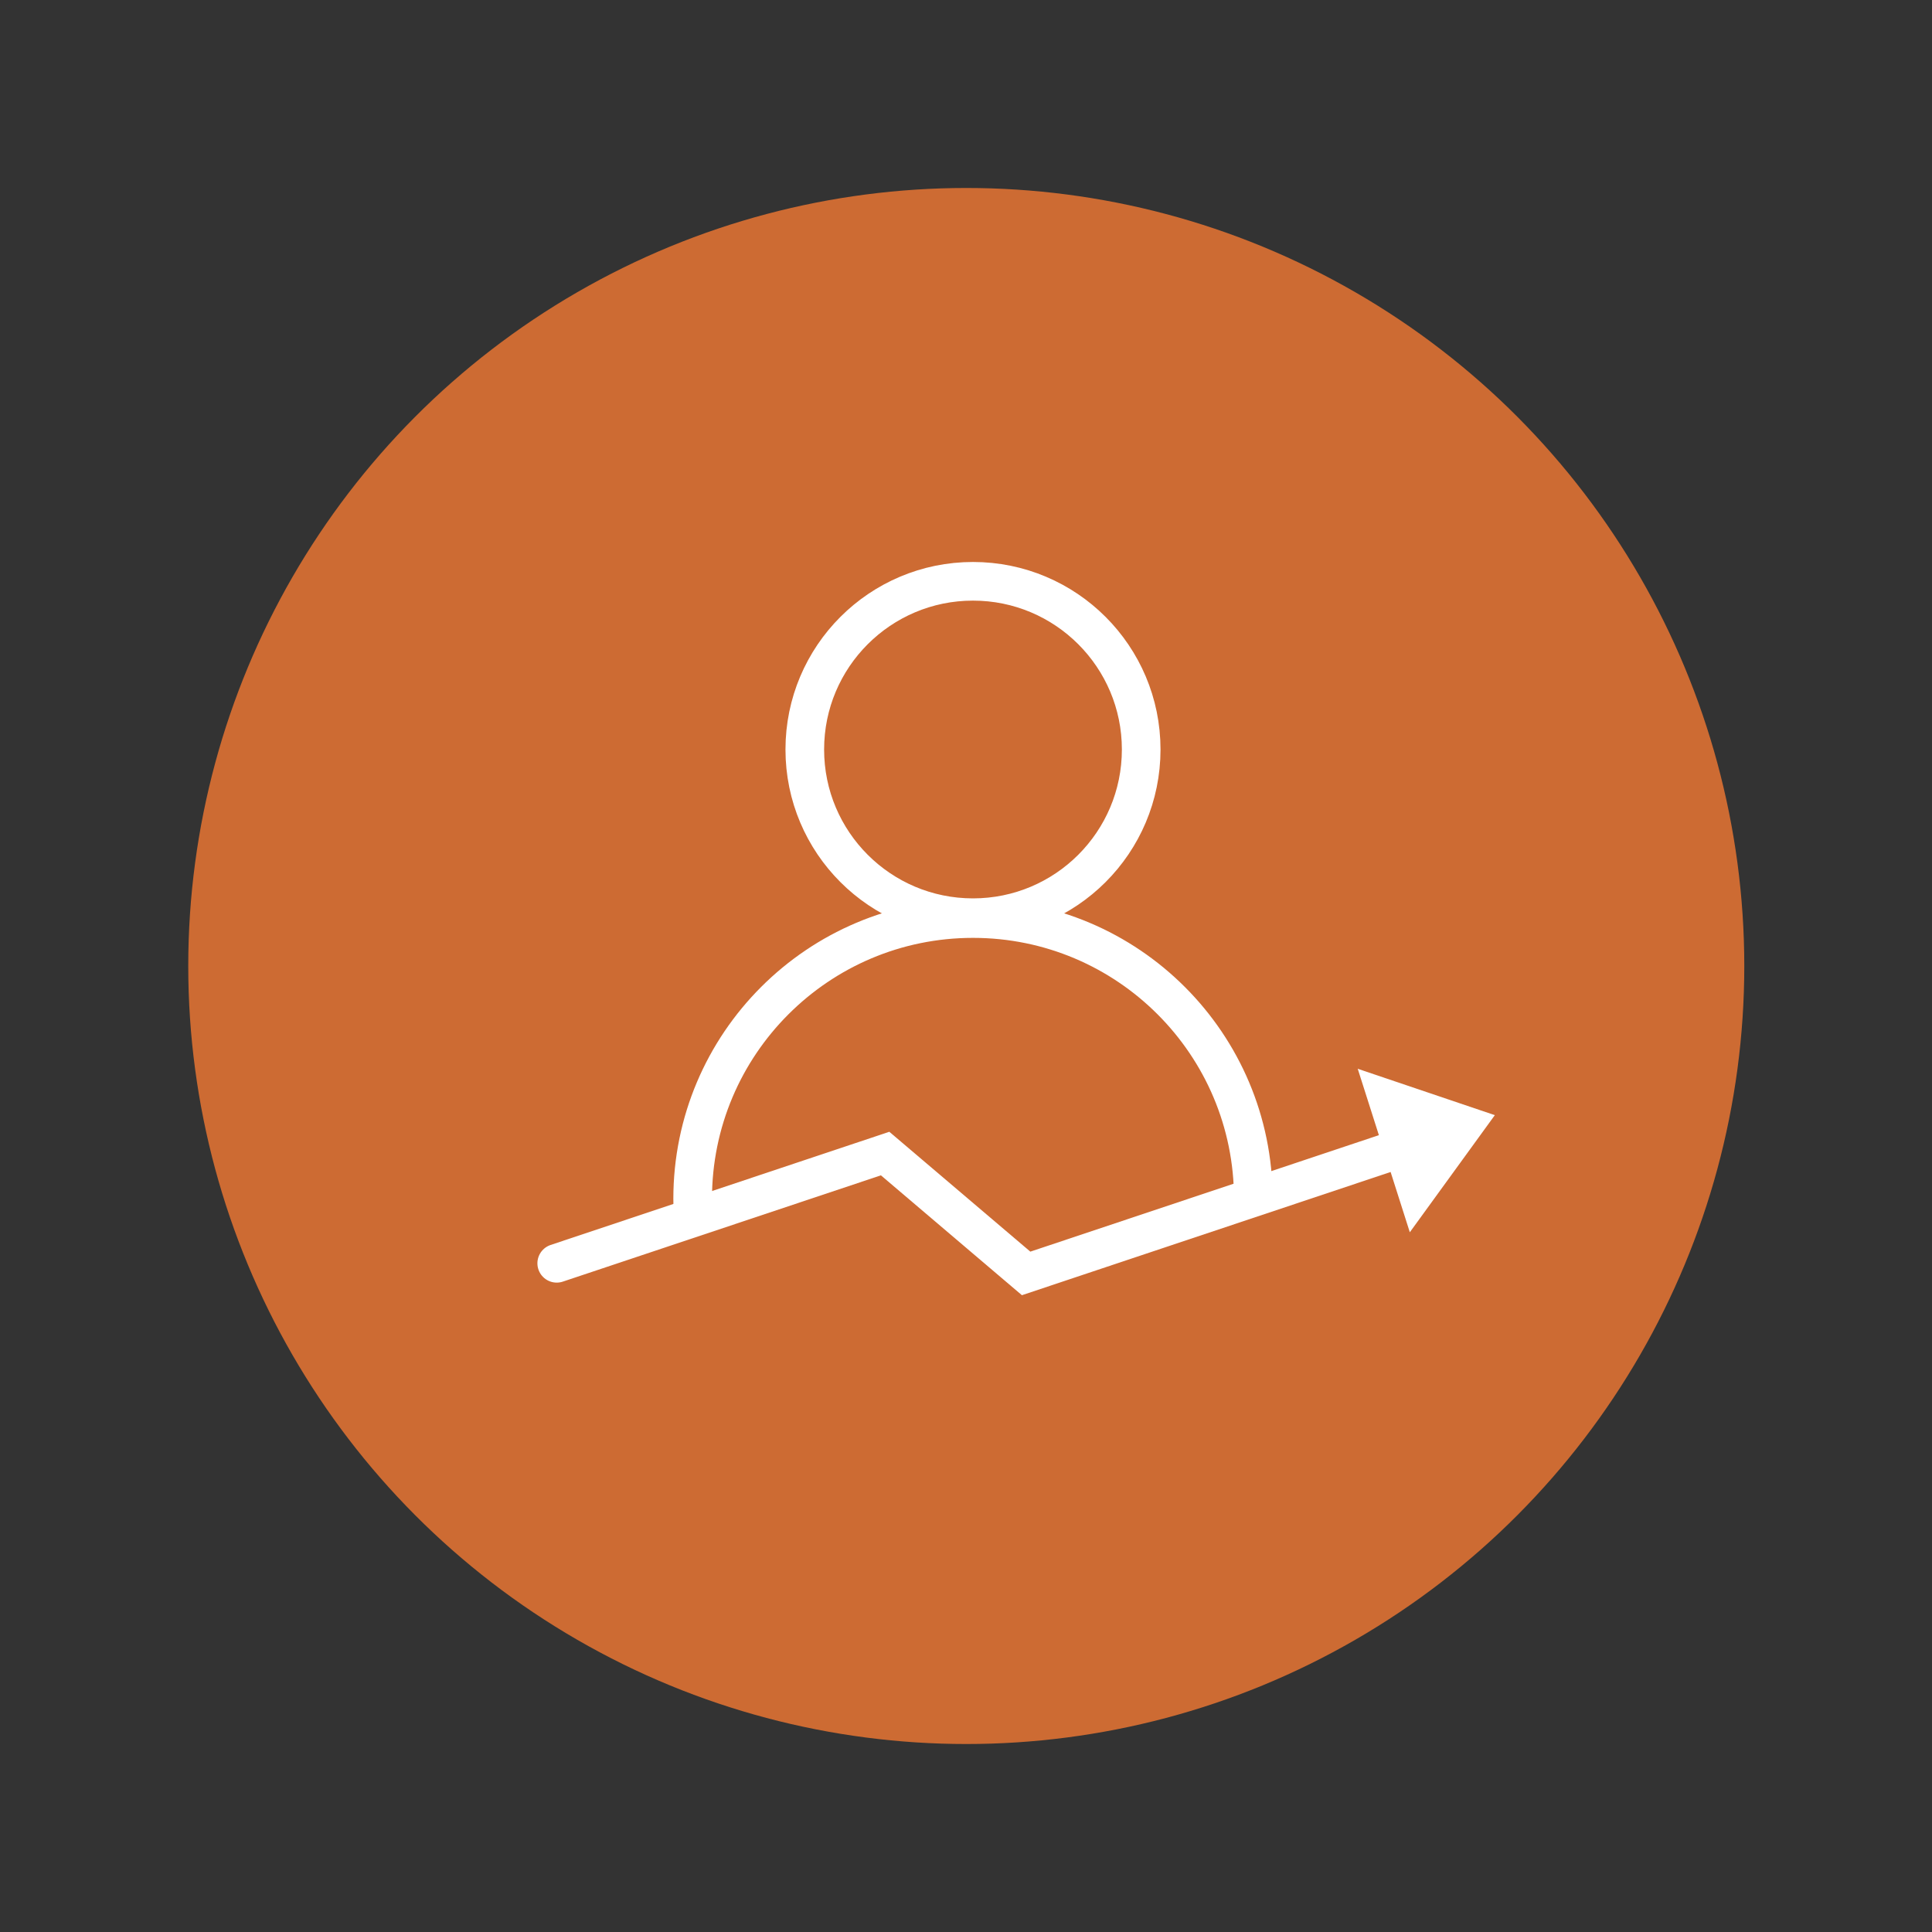
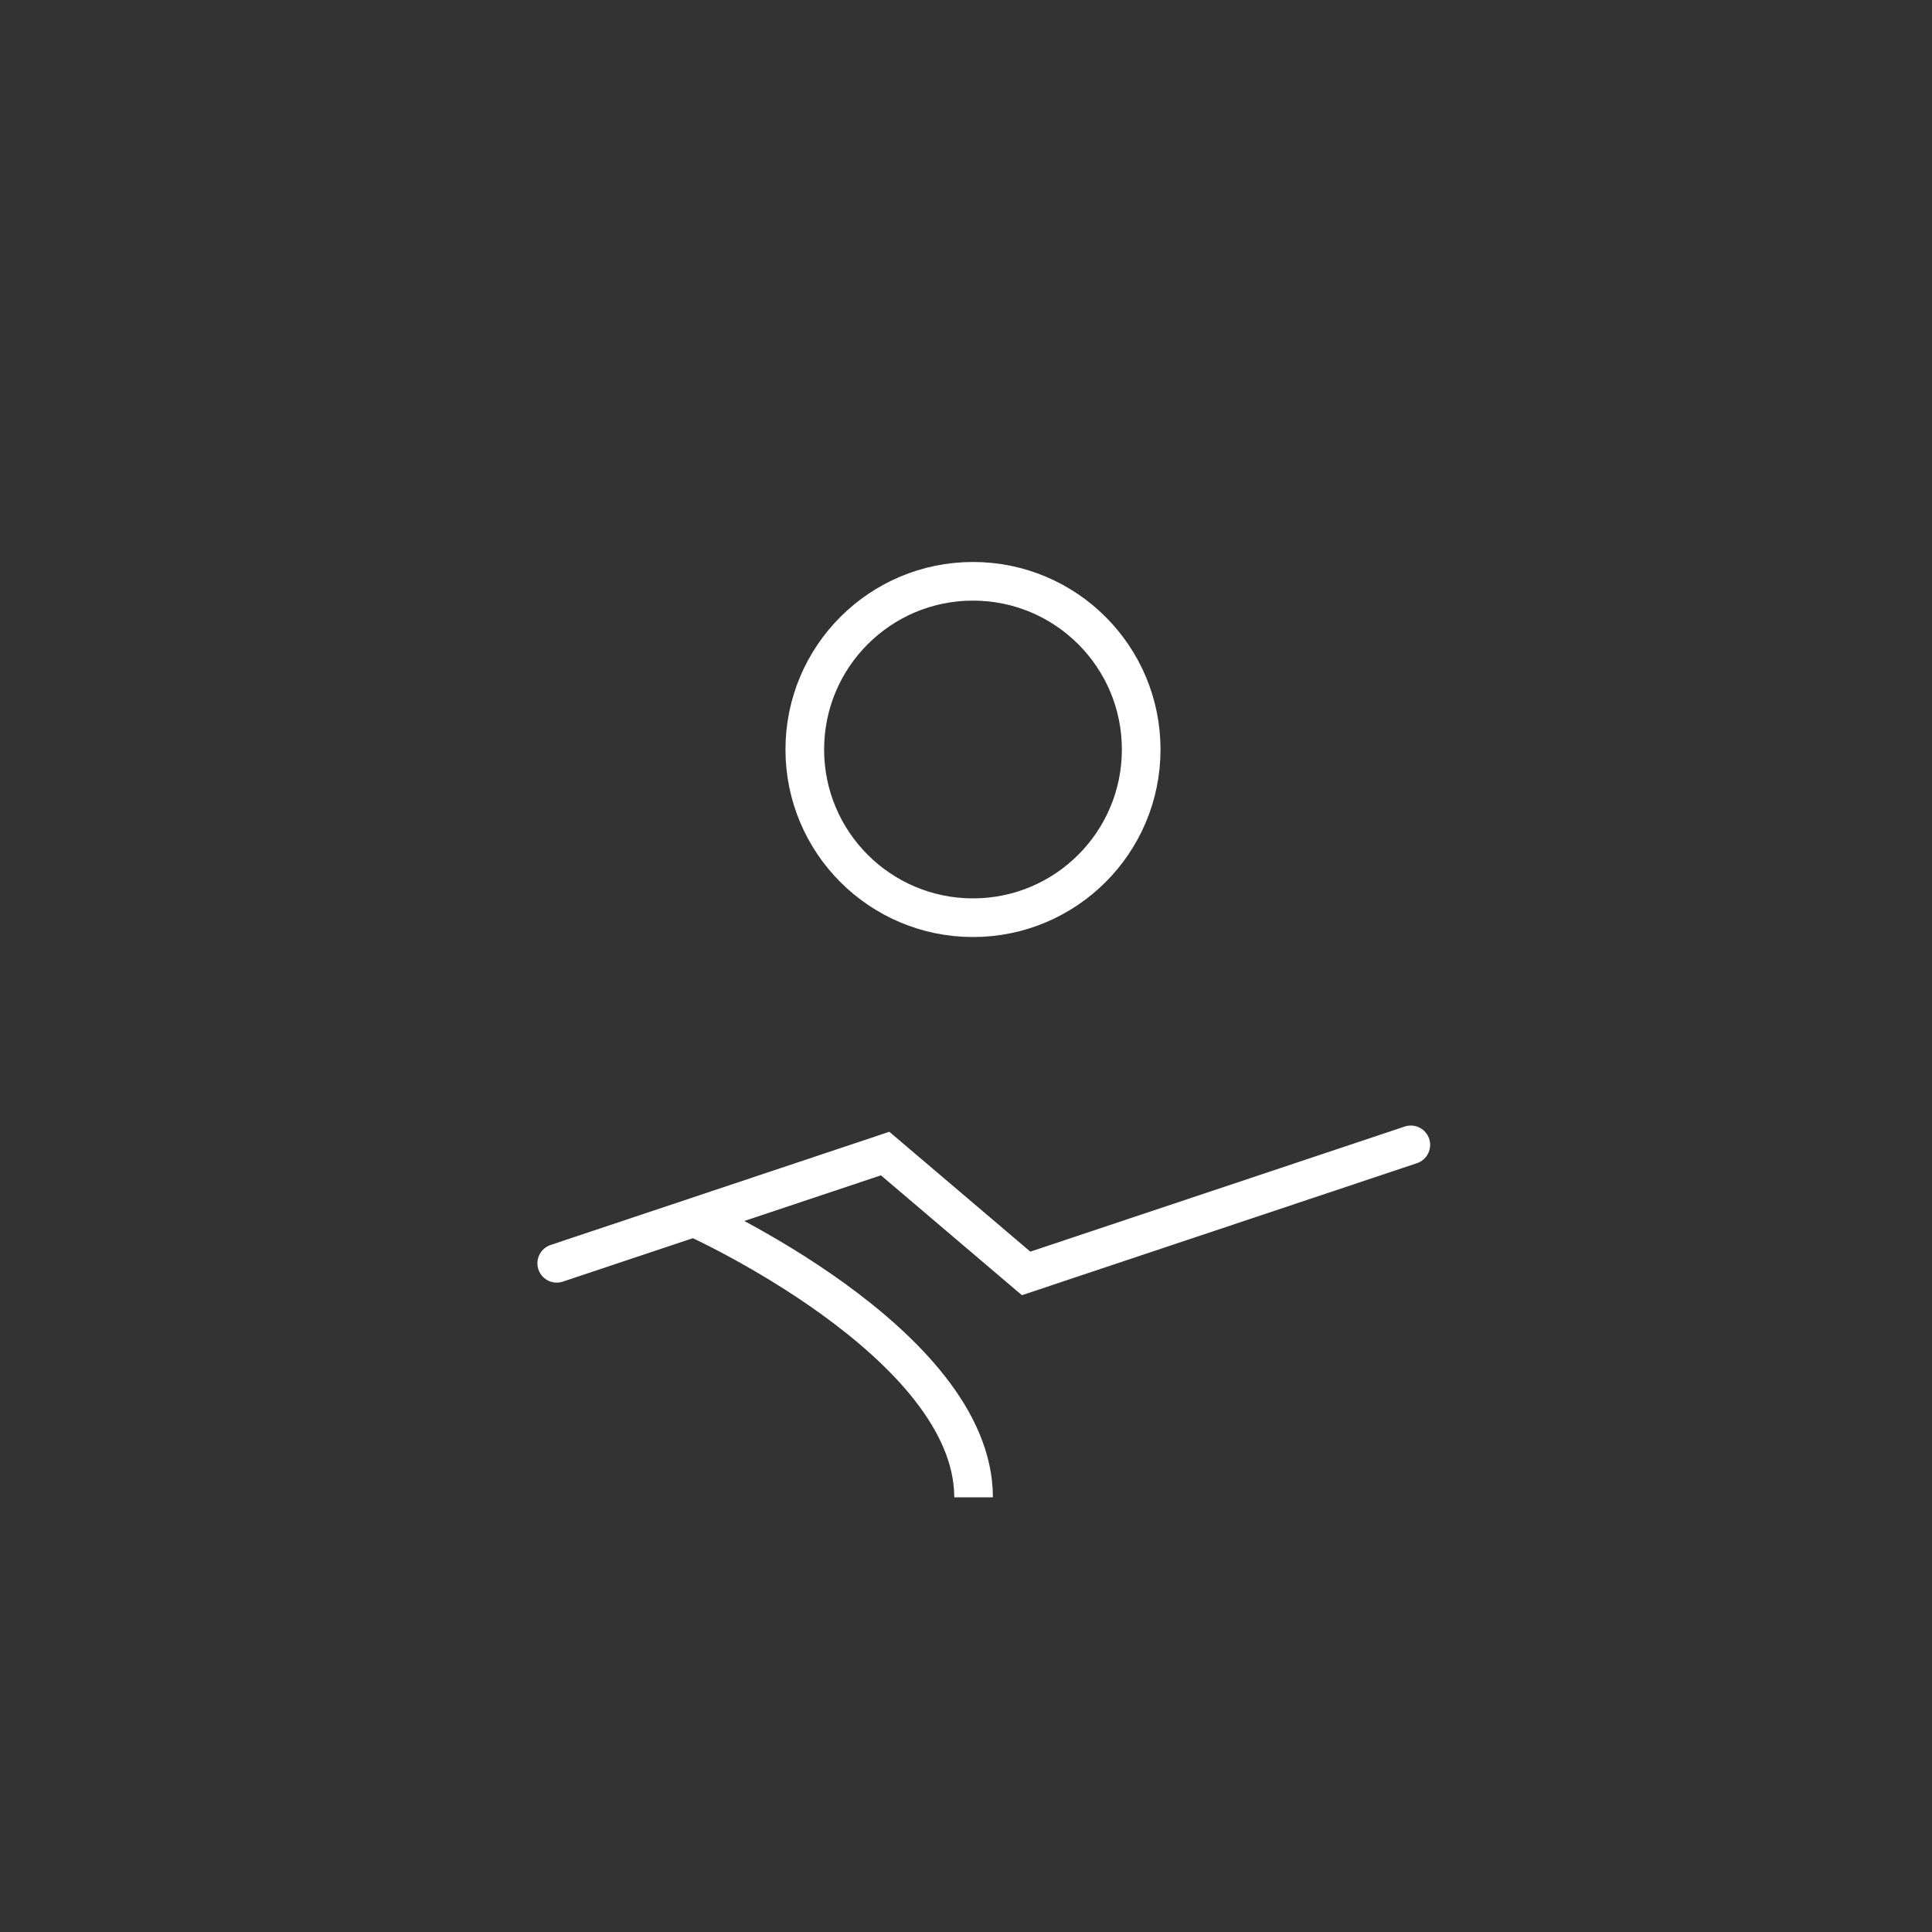
<svg xmlns="http://www.w3.org/2000/svg" id="a" data-name="Layer 2" viewBox="0 0 50 50">
  <rect x="0" y="0" width="50" height="50" fill="#333333" stroke="none" />
-   <circle cx="25.007" cy="25" r="20.135" style="fill: #cd6b33;" />
  <g>
-     <path d="M17.941,31.496c-.01-.155-.015-.311-.015-.469,0-4.007,3.248-7.255,7.255-7.255s7.255,3.248,7.255,7.255" style="fill: none; stroke: #fff; stroke-miterlimit: 10;" />
+     <path d="M17.941,31.496s7.255,3.248,7.255,7.255" style="fill: none; stroke: #fff; stroke-miterlimit: 10;" />
    <circle cx="25.181" cy="19.397" r="4.353" style="fill: none; stroke: #fff; stroke-miterlimit: 10;" />
-     <polygon points="38.686 28.86 35.138 27.66 36.486 31.891 38.686 28.86" style="fill: #fff;" />
    <polyline points="36.512 29.629 26.556 32.956 22.907 29.854 14.408 32.694" style="fill: none; stroke: #fff; stroke-linecap: round; stroke-miterlimit: 10;" />
  </g>
</svg>